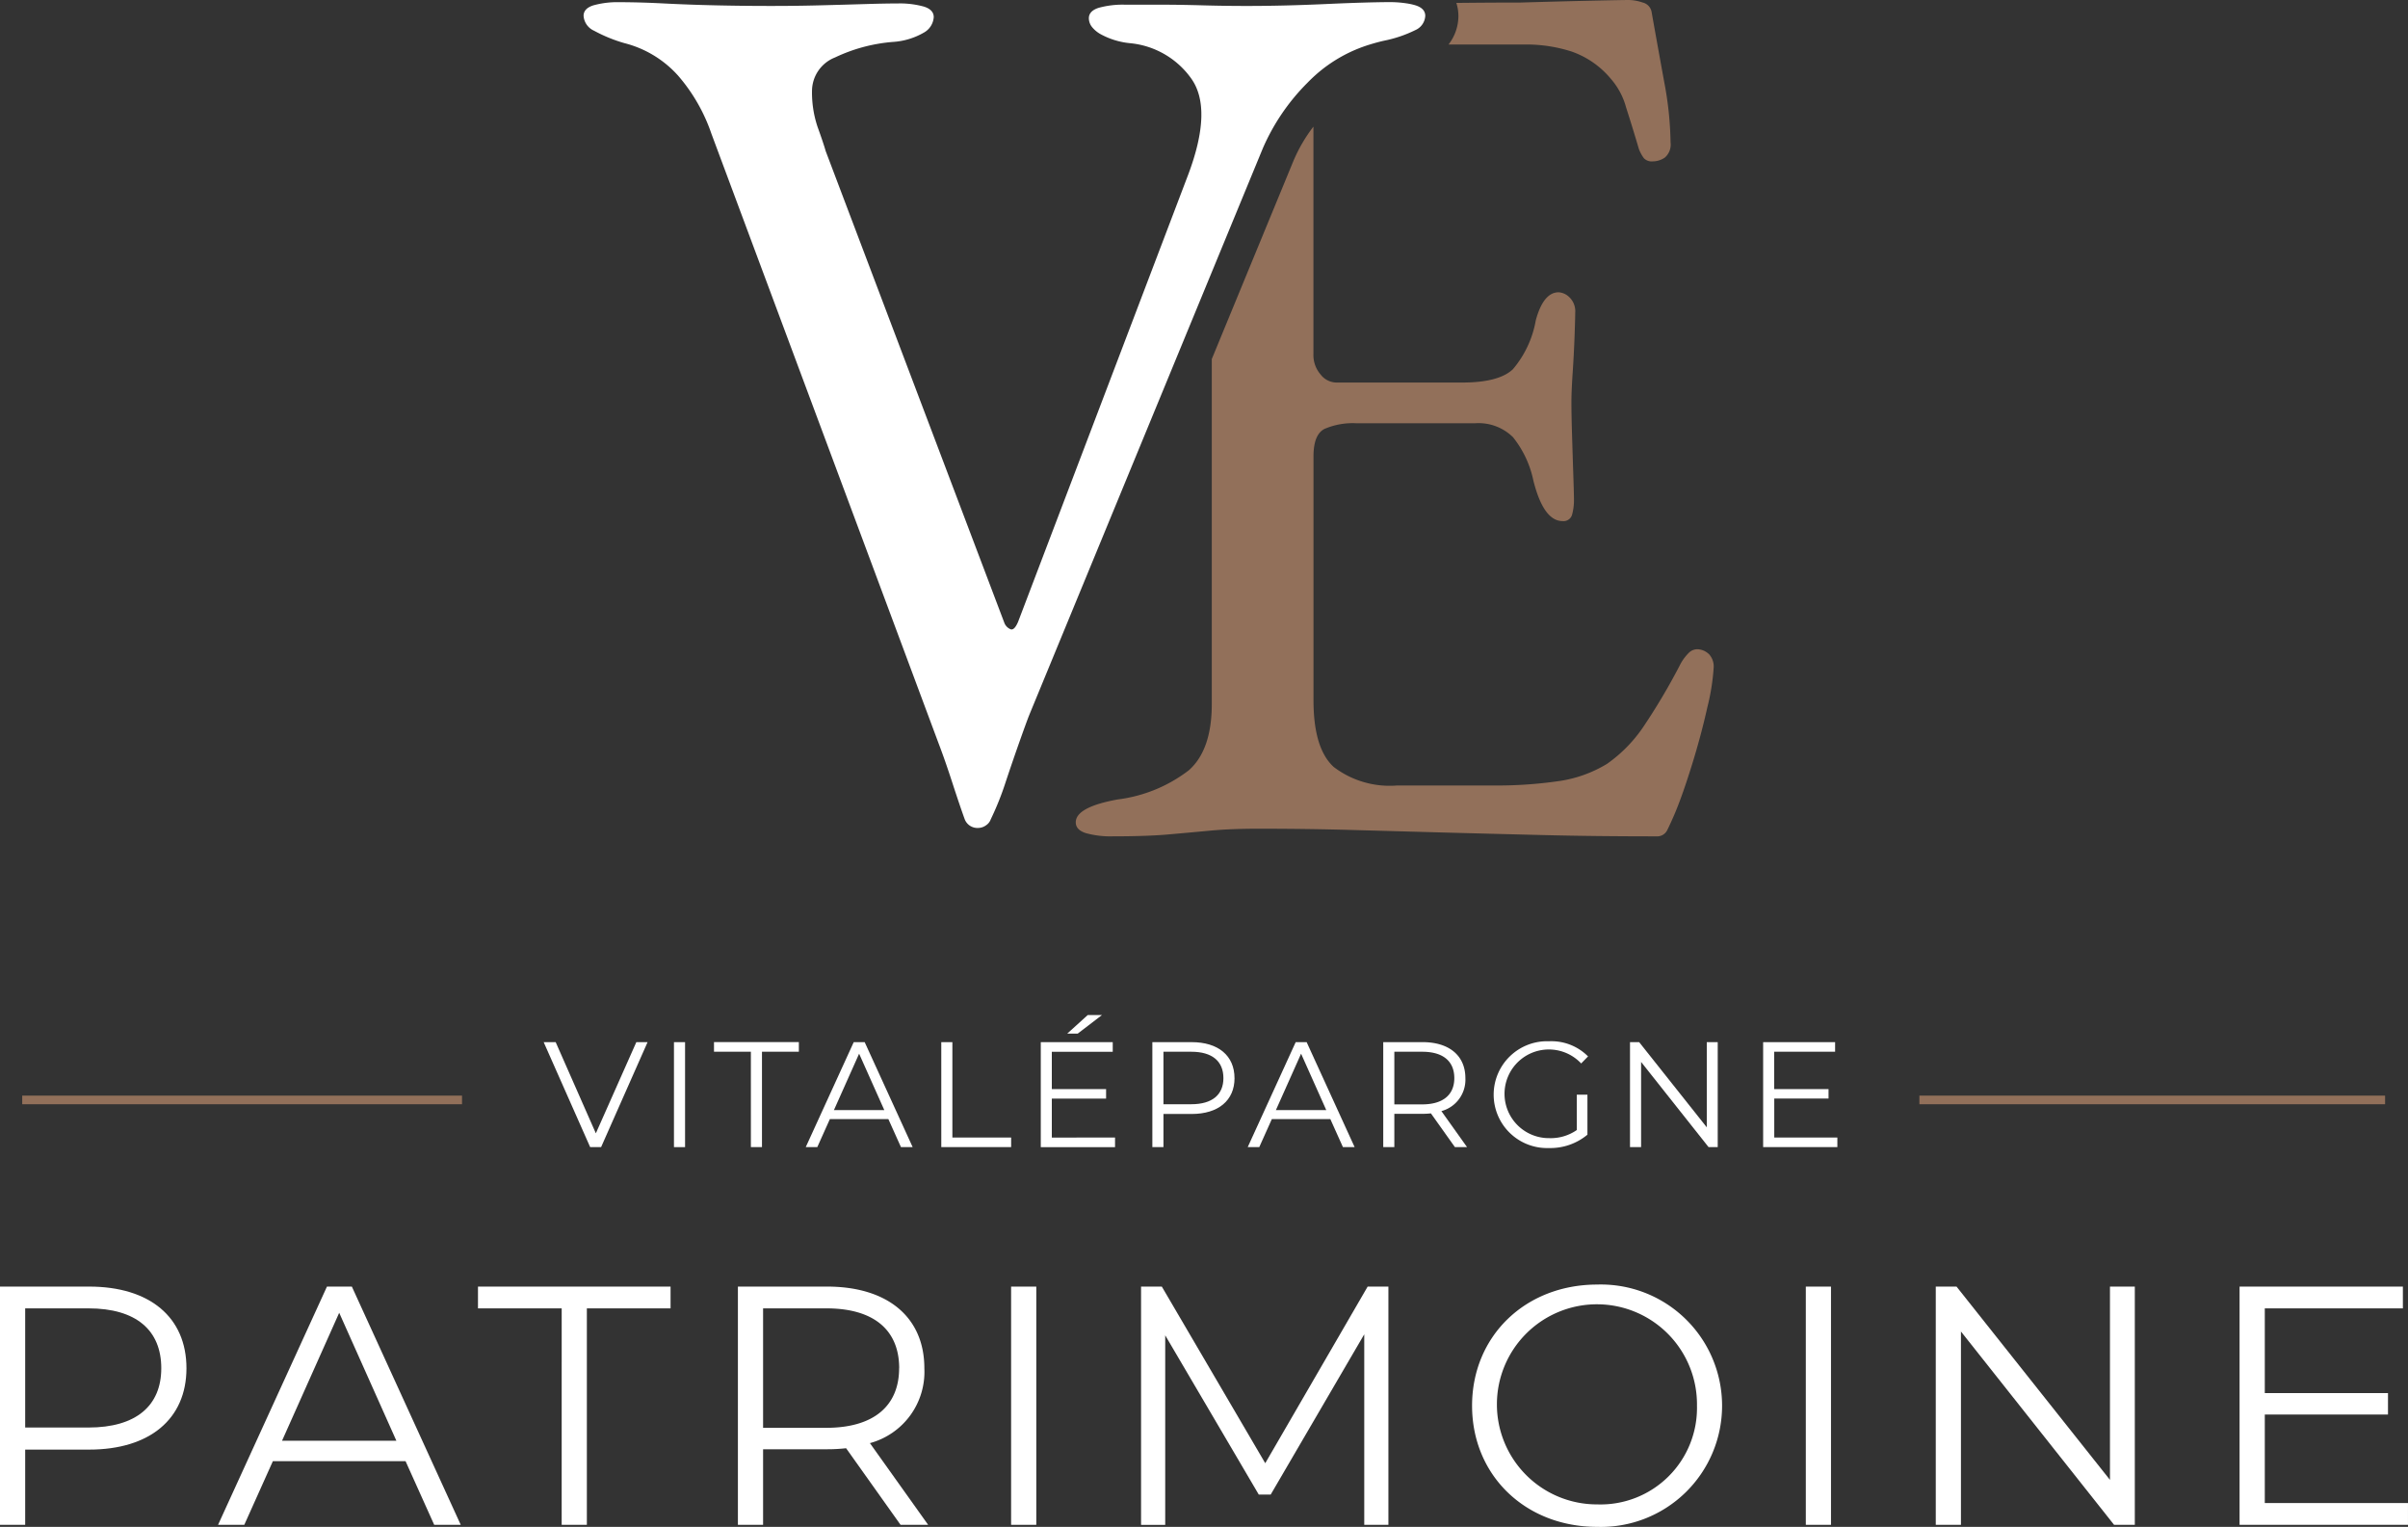
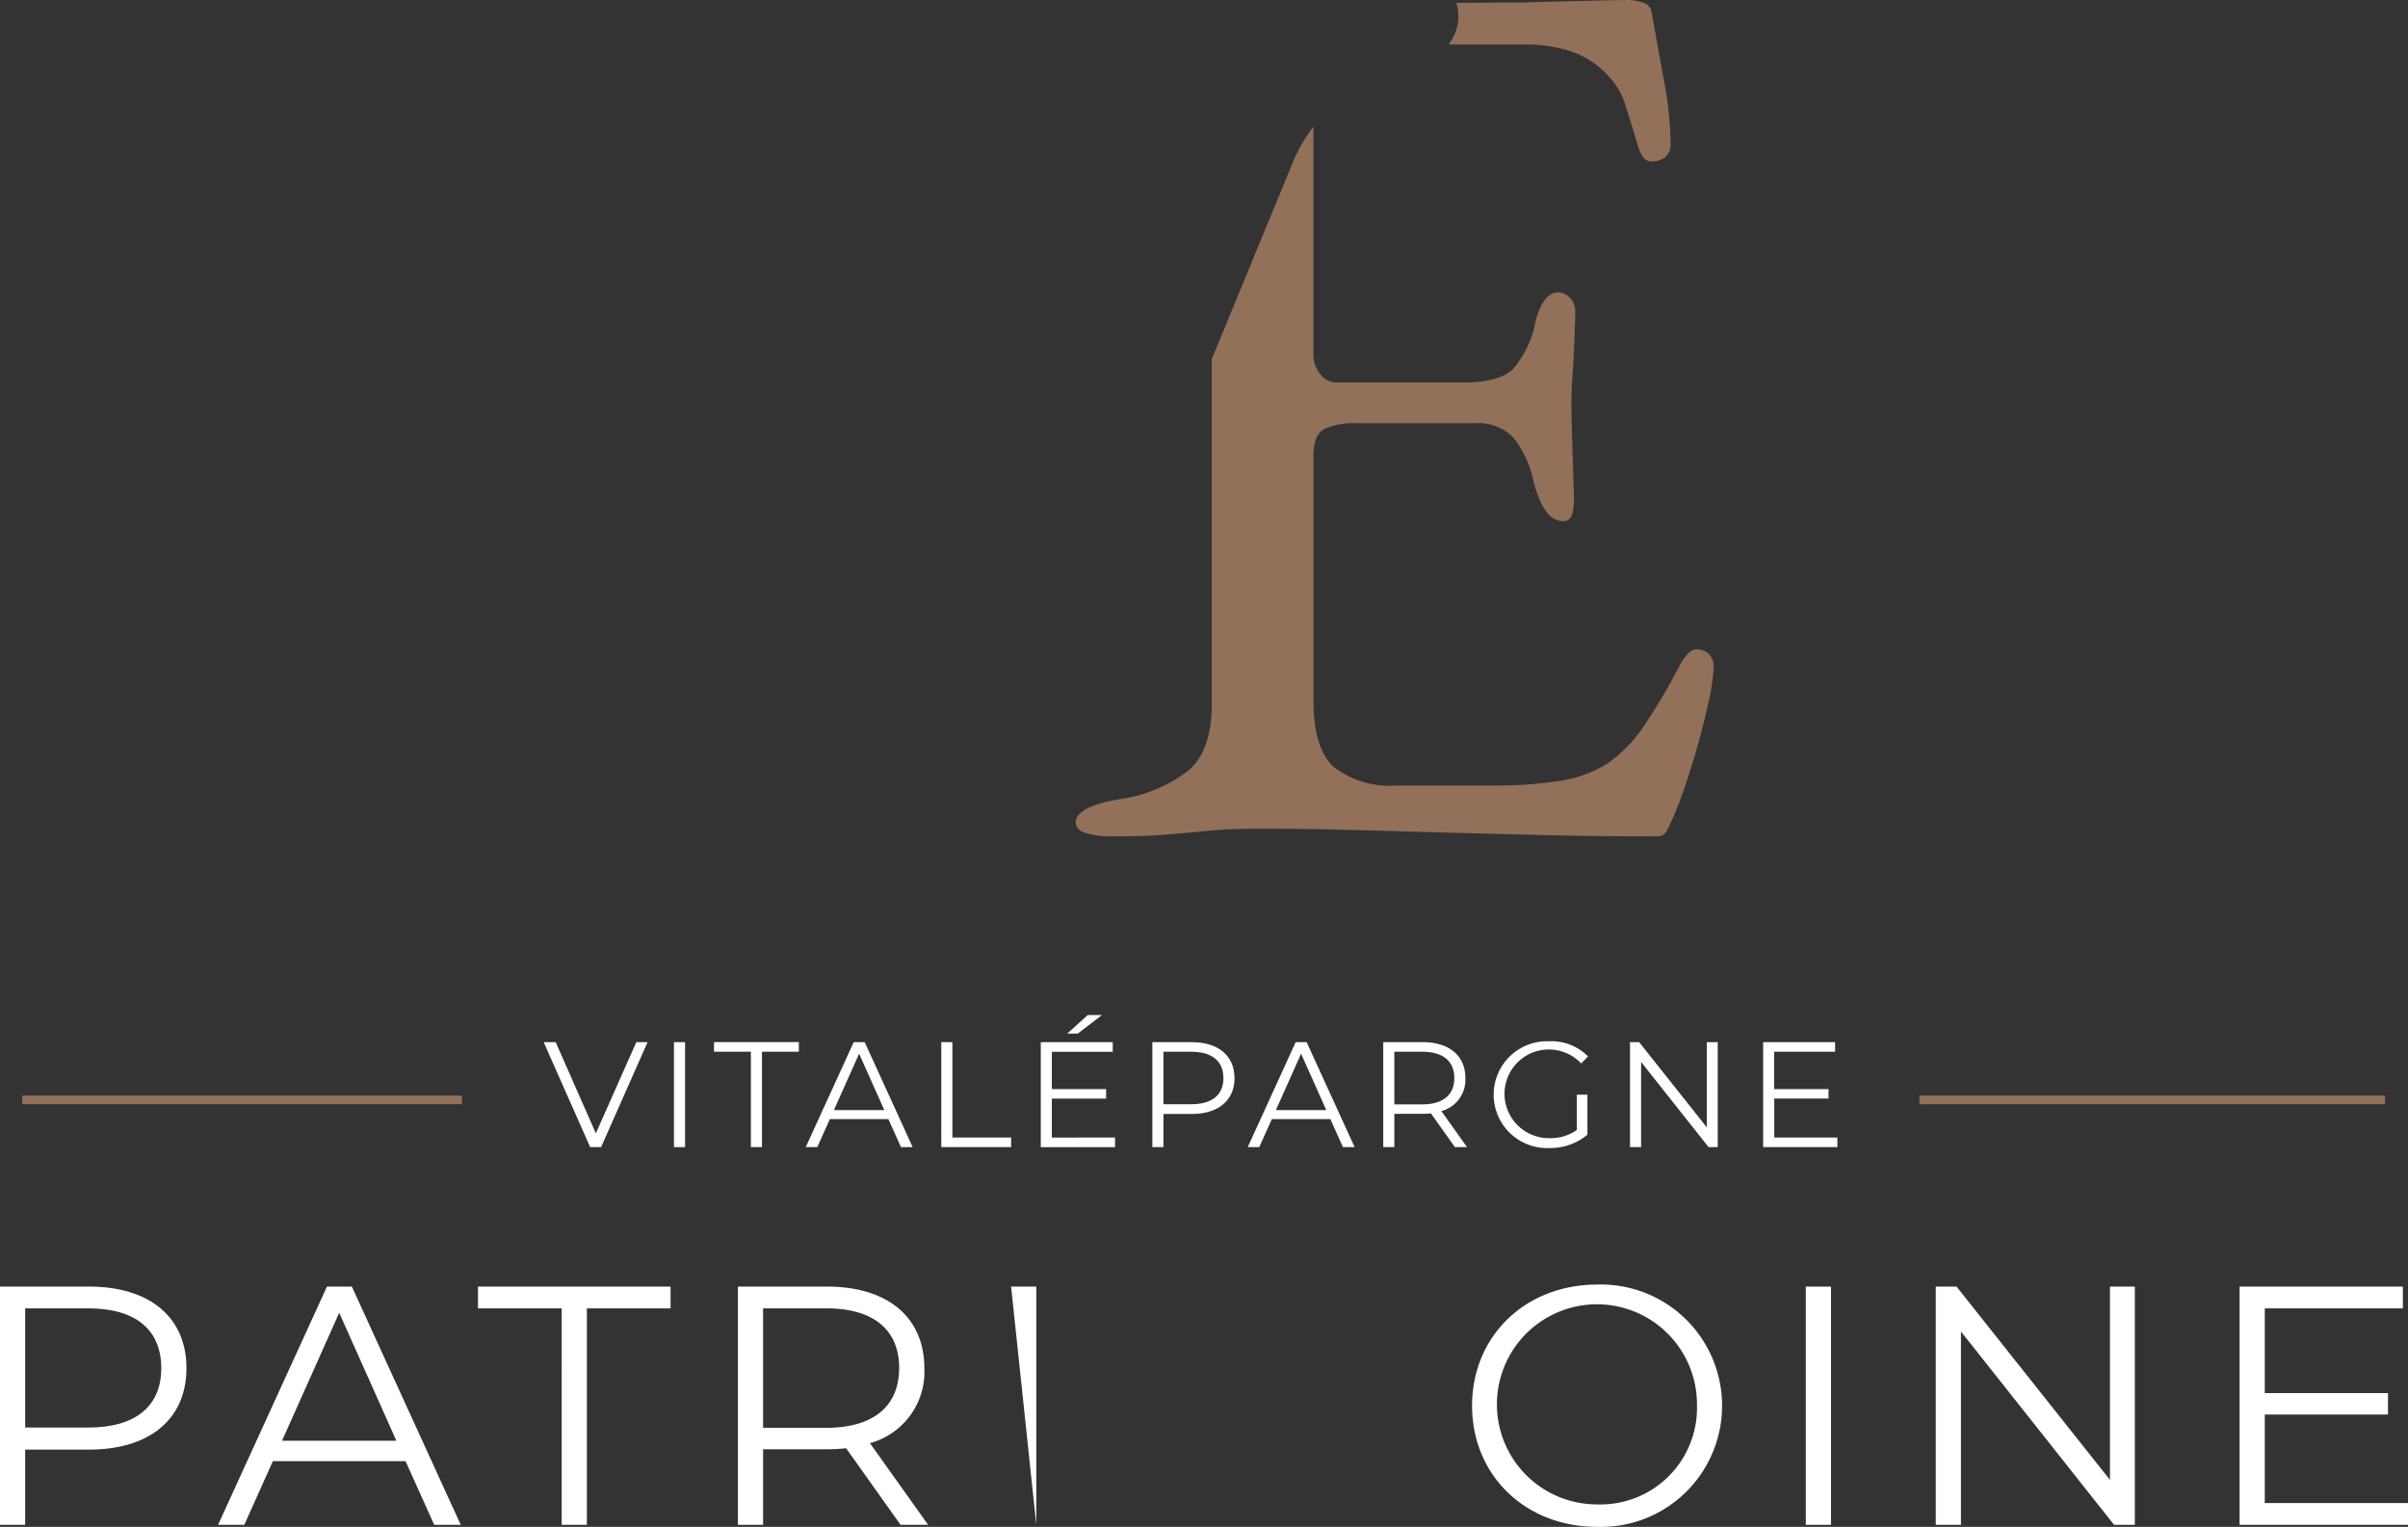
<svg xmlns="http://www.w3.org/2000/svg" viewBox="0 0 177.866 112.757">
  <rect x="0" y="0" width="177.866" height="112.757" fill="#333333" stroke="none" />
  <g data-name="logo VE patrimoine">
    <g fill="#fff">
      <path data-name="Tracé 911" d="M13.773 101.044c0 3.745-2.714 6.007-7.188 6.007H1.86v5.554H0V95.013h6.585c4.473 0 7.188 2.262 7.188 6.031m-1.86 0c0-2.814-1.859-4.423-5.378-4.423H1.86v8.8h4.674c3.519 0 5.378-1.609 5.378-4.373" />
      <path data-name="Tracé 912" d="M29.956 107.905h-9.8l-2.111 4.7h-1.937l8.043-17.592h1.839l8.042 17.592h-1.96Zm-.678-1.508-4.223-9.45-4.222 9.45Z" />
      <path data-name="Tracé 913" d="M41.489 96.622h-6.183v-1.608h14.225v1.608h-6.183v15.984h-1.86Z" />
      <path data-name="Tracé 914" d="m66.518 112.605-4.021-5.655a12.53 12.53 0 0 1-1.408.076h-4.724v5.579h-1.86V95.013h6.584c4.474 0 7.188 2.262 7.188 6.031a5.453 5.453 0 0 1-4.021 5.529l4.3 6.032Zm-.1-11.561c0-2.814-1.86-4.423-5.378-4.423h-4.675v8.821h4.67c3.519 0 5.378-1.633 5.378-4.4" />
-       <path data-name="Rectangle 195" d="M74.685 95.014h1.86v17.592h-1.86z" />
-       <path data-name="Tracé 915" d="M102.554 95.013v17.592h-1.784V98.536l-6.911 11.837h-.88l-6.911-11.762v14h-1.784V95.013h1.533l7.64 13.043 7.564-13.043Z" />
+       <path data-name="Rectangle 195" d="M74.685 95.014h1.86v17.592z" />
      <path data-name="Tracé 916" d="M108.734 103.81c0-5.127 3.92-8.947 9.248-8.947a8.951 8.951 0 1 1 0 17.894c-5.328 0-9.248-3.82-9.248-8.947m16.612 0a7.389 7.389 0 1 0-7.364 7.288 7.127 7.127 0 0 0 7.364-7.288" />
      <path data-name="Rectangle 196" d="M133.386 95.014h1.86v17.592h-1.86z" />
      <path data-name="Tracé 917" d="M157.687 95.013v17.592h-1.533L144.845 98.33v14.275h-1.86V95.013h1.533l11.334 14.275V95.013Z" />
      <path data-name="Tracé 918" d="M177.865 110.997v1.608h-12.44V95.013h12.063v1.608h-10.2v6.258h9.1v1.584h-9.1v6.534Z" />
    </g>
    <g fill="#92705a">
      <path data-name="Rectangle 197" d="M1.641 80.91h32.486v.637H1.641z" />
      <path data-name="Rectangle 198" d="M141.776 80.91h34.397v.637h-34.397z" />
    </g>
    <g fill="#fff">
      <path data-name="Tracé 919" d="M47.833 76.961 44.4 84.713h-.808l-3.433-7.752h.886l2.967 6.733 2.99-6.733Z" />
      <path data-name="Rectangle 199" d="M49.782 76.962h.82v7.752h-.82z" />
      <path data-name="Tracé 920" d="M55.463 77.667h-2.724v-.709h6.268v.709h-2.724v7.043h-.819Z" />
      <path data-name="Tracé 921" d="M65.618 82.642h-4.319l-.93 2.071h-.853l3.544-7.752h.809l3.544 7.752h-.864Zm-.3-.664-1.86-4.164-1.86 4.164Z" />
      <path data-name="Tracé 922" d="M69.527 76.961h.82v7.043h4.341v.709h-5.16Z" />
      <path data-name="Tracé 923" d="M82.362 84.006v.709h-5.485v-7.752h5.315v.709h-4.5v2.757h4.009v.7h-4.009v2.879Zm-2.757-7.675h-.775l1.517-1.373h1.052Z" />
      <path data-name="Tracé 924" d="M91.188 79.619c0 1.65-1.2 2.647-3.168 2.647h-2.082v2.447h-.82v-7.752h2.9c1.971 0 3.168 1 3.168 2.658m-.819 0c0-1.24-.82-1.949-2.37-1.949h-2.06v3.876h2.06c1.55 0 2.37-.709 2.37-1.927" />
      <path data-name="Tracé 925" d="M98.264 82.642h-4.319l-.93 2.071h-.853l3.544-7.752h.809l3.544 7.752h-.864Zm-.3-.664-1.86-4.164-1.86 4.164Z" />
      <path data-name="Tracé 926" d="m107.466 84.713-1.772-2.492a5.5 5.5 0 0 1-.62.033h-2.082v2.458h-.819V76.96h2.9c1.971 0 3.167 1 3.167 2.658a2.4 2.4 0 0 1-1.772 2.436l1.894 2.658Zm-.044-5.094c0-1.24-.82-1.949-2.37-1.949h-2.06v3.887h2.06c1.55 0 2.37-.72 2.37-1.938" />
      <path data-name="Tracé 927" d="M116.469 80.839h.786v2.956a4.277 4.277 0 0 1-2.846.986 3.945 3.945 0 1 1 .011-7.885 3.819 3.819 0 0 1 2.881 1.118l-.509.521a3.274 3.274 0 1 0-2.348 5.515 3.361 3.361 0 0 0 2.027-.6Z" />
      <path data-name="Tracé 928" d="M126.879 76.961v7.752h-.676l-4.984-6.29v6.29h-.819v-7.752h.676l4.995 6.29v-6.29Z" />
      <path data-name="Tracé 929" d="M135.716 84.004v.709h-5.482v-7.752h5.315v.709h-4.5v2.757h4.015v.7h-4.009v2.879Z" />
    </g>
    <g fill="#92705a">
      <path data-name="Tracé 930" d="M112.695 3.286a10.947 10.947 0 0 1 3.379.516 6.584 6.584 0 0 1 2.91 2.018 5.3 5.3 0 0 1 1.126 2.112q.469 1.457.939 3.05a2.762 2.762 0 0 0 .375.7.8.8 0 0 0 .657.235 1.581 1.581 0 0 0 .892-.282 1.267 1.267 0 0 0 .422-1.126 25.485 25.485 0 0 0-.469-4.459q-.471-2.58-.939-5.209a.878.878 0 0 0-.657-.657A3.311 3.311 0 0 0 120.298 0q-.376 0-2.581.047t-5.4.141q-2.221 0-4.745.028a3.159 3.159 0 0 1 .152.955 3.431 3.431 0 0 1-.729 2.115Z" />
      <path data-name="Tracé 931" d="M126.305 48.386a1.3 1.3 0 0 0-.751-.423.9.9 0 0 0-.845.282 3.556 3.556 0 0 0-.657.938 46.642 46.642 0 0 1-2.675 4.505 10.582 10.582 0 0 1-2.675 2.722 9.41 9.41 0 0 1-3.52 1.267 31.92 31.92 0 0 1-5.022.329h-6.946a6.831 6.831 0 0 1-4.693-1.361q-1.5-1.36-1.5-4.928V33.698q0-1.595.8-2.018a5.286 5.286 0 0 1 2.394-.422h8.729a3.62 3.62 0 0 1 2.816 1.032 7.6 7.6 0 0 1 1.5 3.191q.751 3 2.159 3a.649.649 0 0 0 .7-.469 3.953 3.953 0 0 0 .141-1.127q0-.374-.047-1.783t-.094-2.957q-.048-1.549-.047-2.487 0-.75.094-2.159t.141-2.722q.046-1.313.047-1.69a1.431 1.431 0 0 0-.423-1.126 1.251 1.251 0 0 0-.8-.376q-1.126 0-1.69 2.065a7.611 7.611 0 0 1-1.689 3.614q-1.034.986-3.754.986h-9.292a1.507 1.507 0 0 1-1.173-.61 2.173 2.173 0 0 1-.517-1.455V9.35a11.514 11.514 0 0 0-1.491 2.566l-6.017 14.6v25.482q0 3.378-1.69 4.881a10.818 10.818 0 0 1-5.257 2.159q-3.1.563-3.1 1.689 0 .564.751.8a6.81 6.81 0 0 0 1.971.235q2.534 0 4.13-.141t3.1-.281q1.5-.141 3.567-.141 3.566 0 6.9.094l6.8.188q3.471.093 7.321.188t8.354.094a.822.822 0 0 0 .8-.47q.233-.468.516-1.126.564-1.314 1.268-3.567t1.173-4.365a16.143 16.143 0 0 0 .469-2.957 1.325 1.325 0 0 0-.282-.891" />
    </g>
-     <path d="M93.266 10.982a15.59 15.59 0 0 1 3.3-4.86c.183-.19.372-.371.565-.546a10.745 10.745 0 0 1 4.07-2.294c.341-.105.688-.2 1.048-.28a9.268 9.268 0 0 0 2.293-.779 1.211 1.211 0 0 0 .734-1.055q0-.55-.734-.779a4.5 4.5 0 0 0-.6-.133 8.286 8.286 0 0 0-1.323-.1c-1.073.006-2.518.046-4.318.126l-.453.02q-3.026.137-5.685.138-1.743 0-3.347-.046t-3.07-.048h-2.659a6.667 6.667 0 0 0-1.926.229c-.49.154-.733.413-.733.779a1.054 1.054 0 0 0 .263.677 2.193 2.193 0 0 0 .562.469 5.652 5.652 0 0 0 2.2.688 6.272 6.272 0 0 1 4.539 2.613q1.6 2.248-.23 7.107L75.201 45.921q-.241.562-.481.562a.217.217 0 0 1-.069-.012.832.832 0 0 1-.459-.459l-13.2-34.846q-.185-.641-.6-1.788a7.983 7.983 0 0 1-.413-2.705 2.674 2.674 0 0 1 1.7-2.43 12.2 12.2 0 0 1 4.264-1.146 5.216 5.216 0 0 0 2.293-.687 1.412 1.412 0 0 0 .734-1.146q0-.55-.734-.779a6.658 6.658 0 0 0-1.925-.23q-.918 0-2.431.046t-3.3.092q-1.788.047-3.622.046-2.11 0-4.127-.046t-3.81-.139Q47.233.163 45.765.162a6.652 6.652 0 0 0-1.926.23c-.49.153-.733.413-.733.779a1.3 1.3 0 0 0 .779 1.1 11.029 11.029 0 0 0 2.247.917 7.94 7.94 0 0 1 3.943 2.384 12.9 12.9 0 0 1 2.476 4.31l16.781 45.024q.458 1.193 1.009 2.889t.917 2.705a1.007 1.007 0 0 0 1.009.642.99.99 0 0 0 .55-.184.891.891 0 0 0 .367-.458 21.386 21.386 0 0 0 1.1-2.751q.55-1.65 1.055-3.072t.688-1.88l13.484-32.708Z" fill="#fff" />
  </g>
</svg>